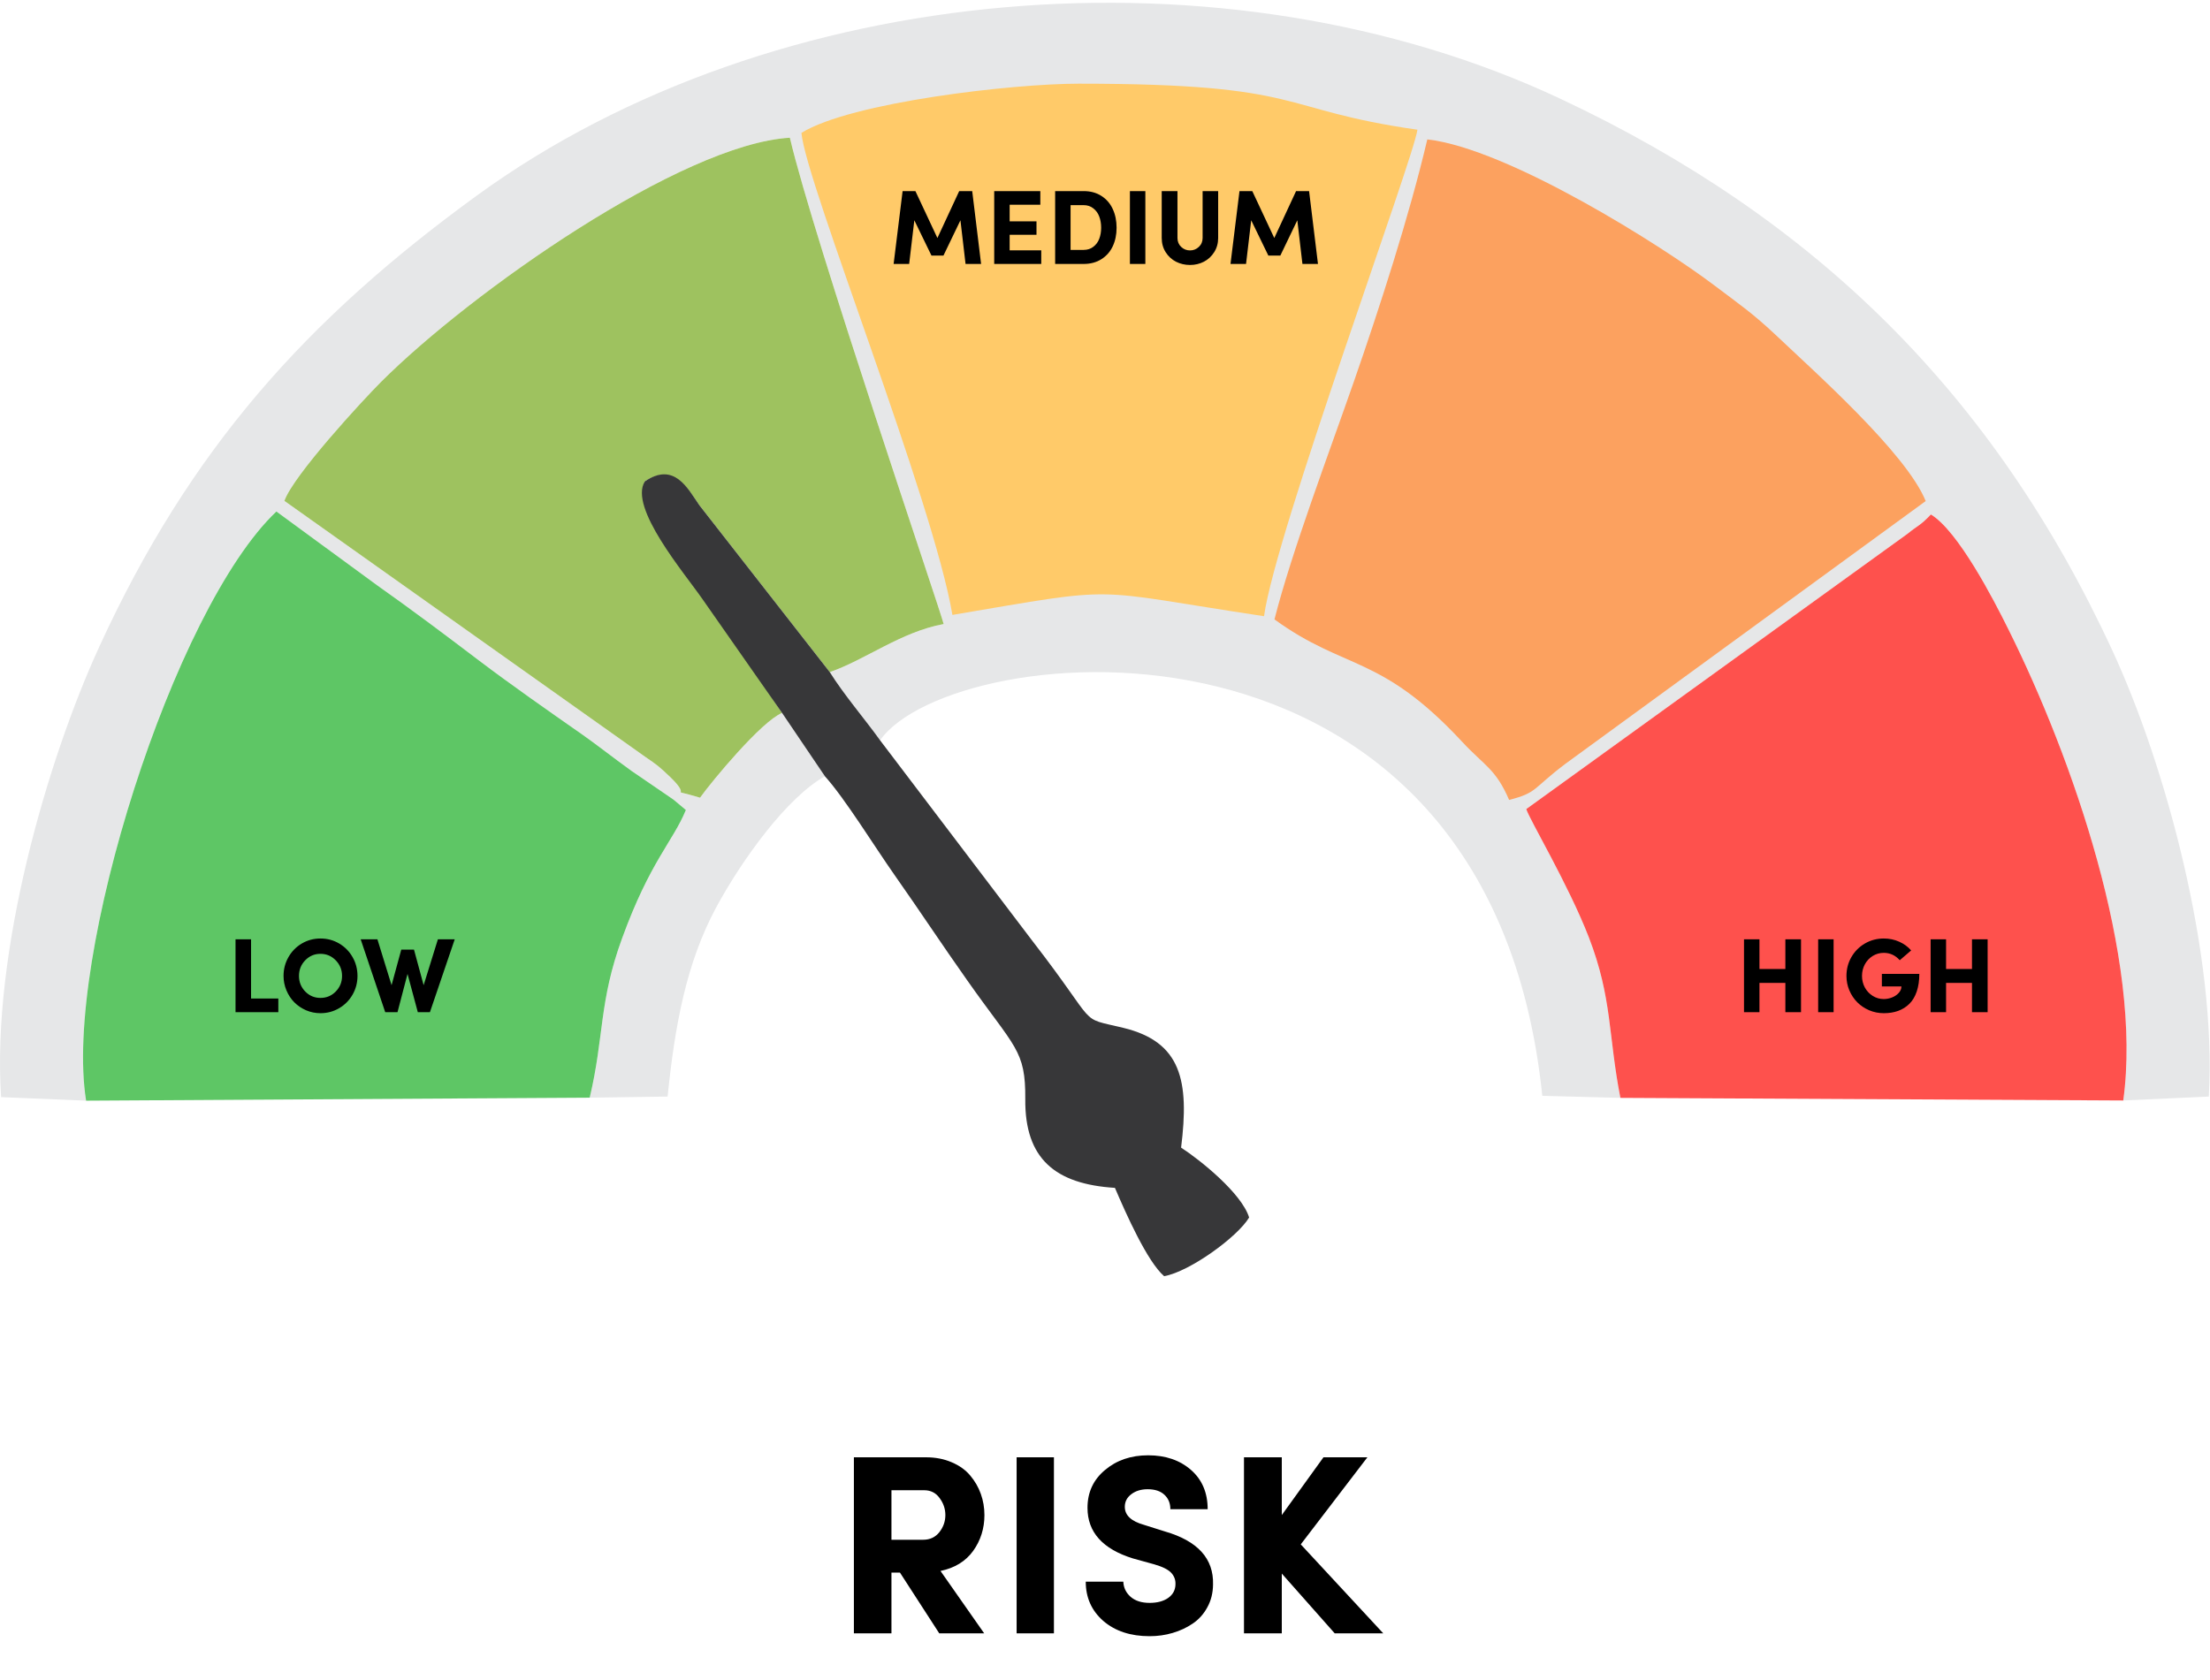
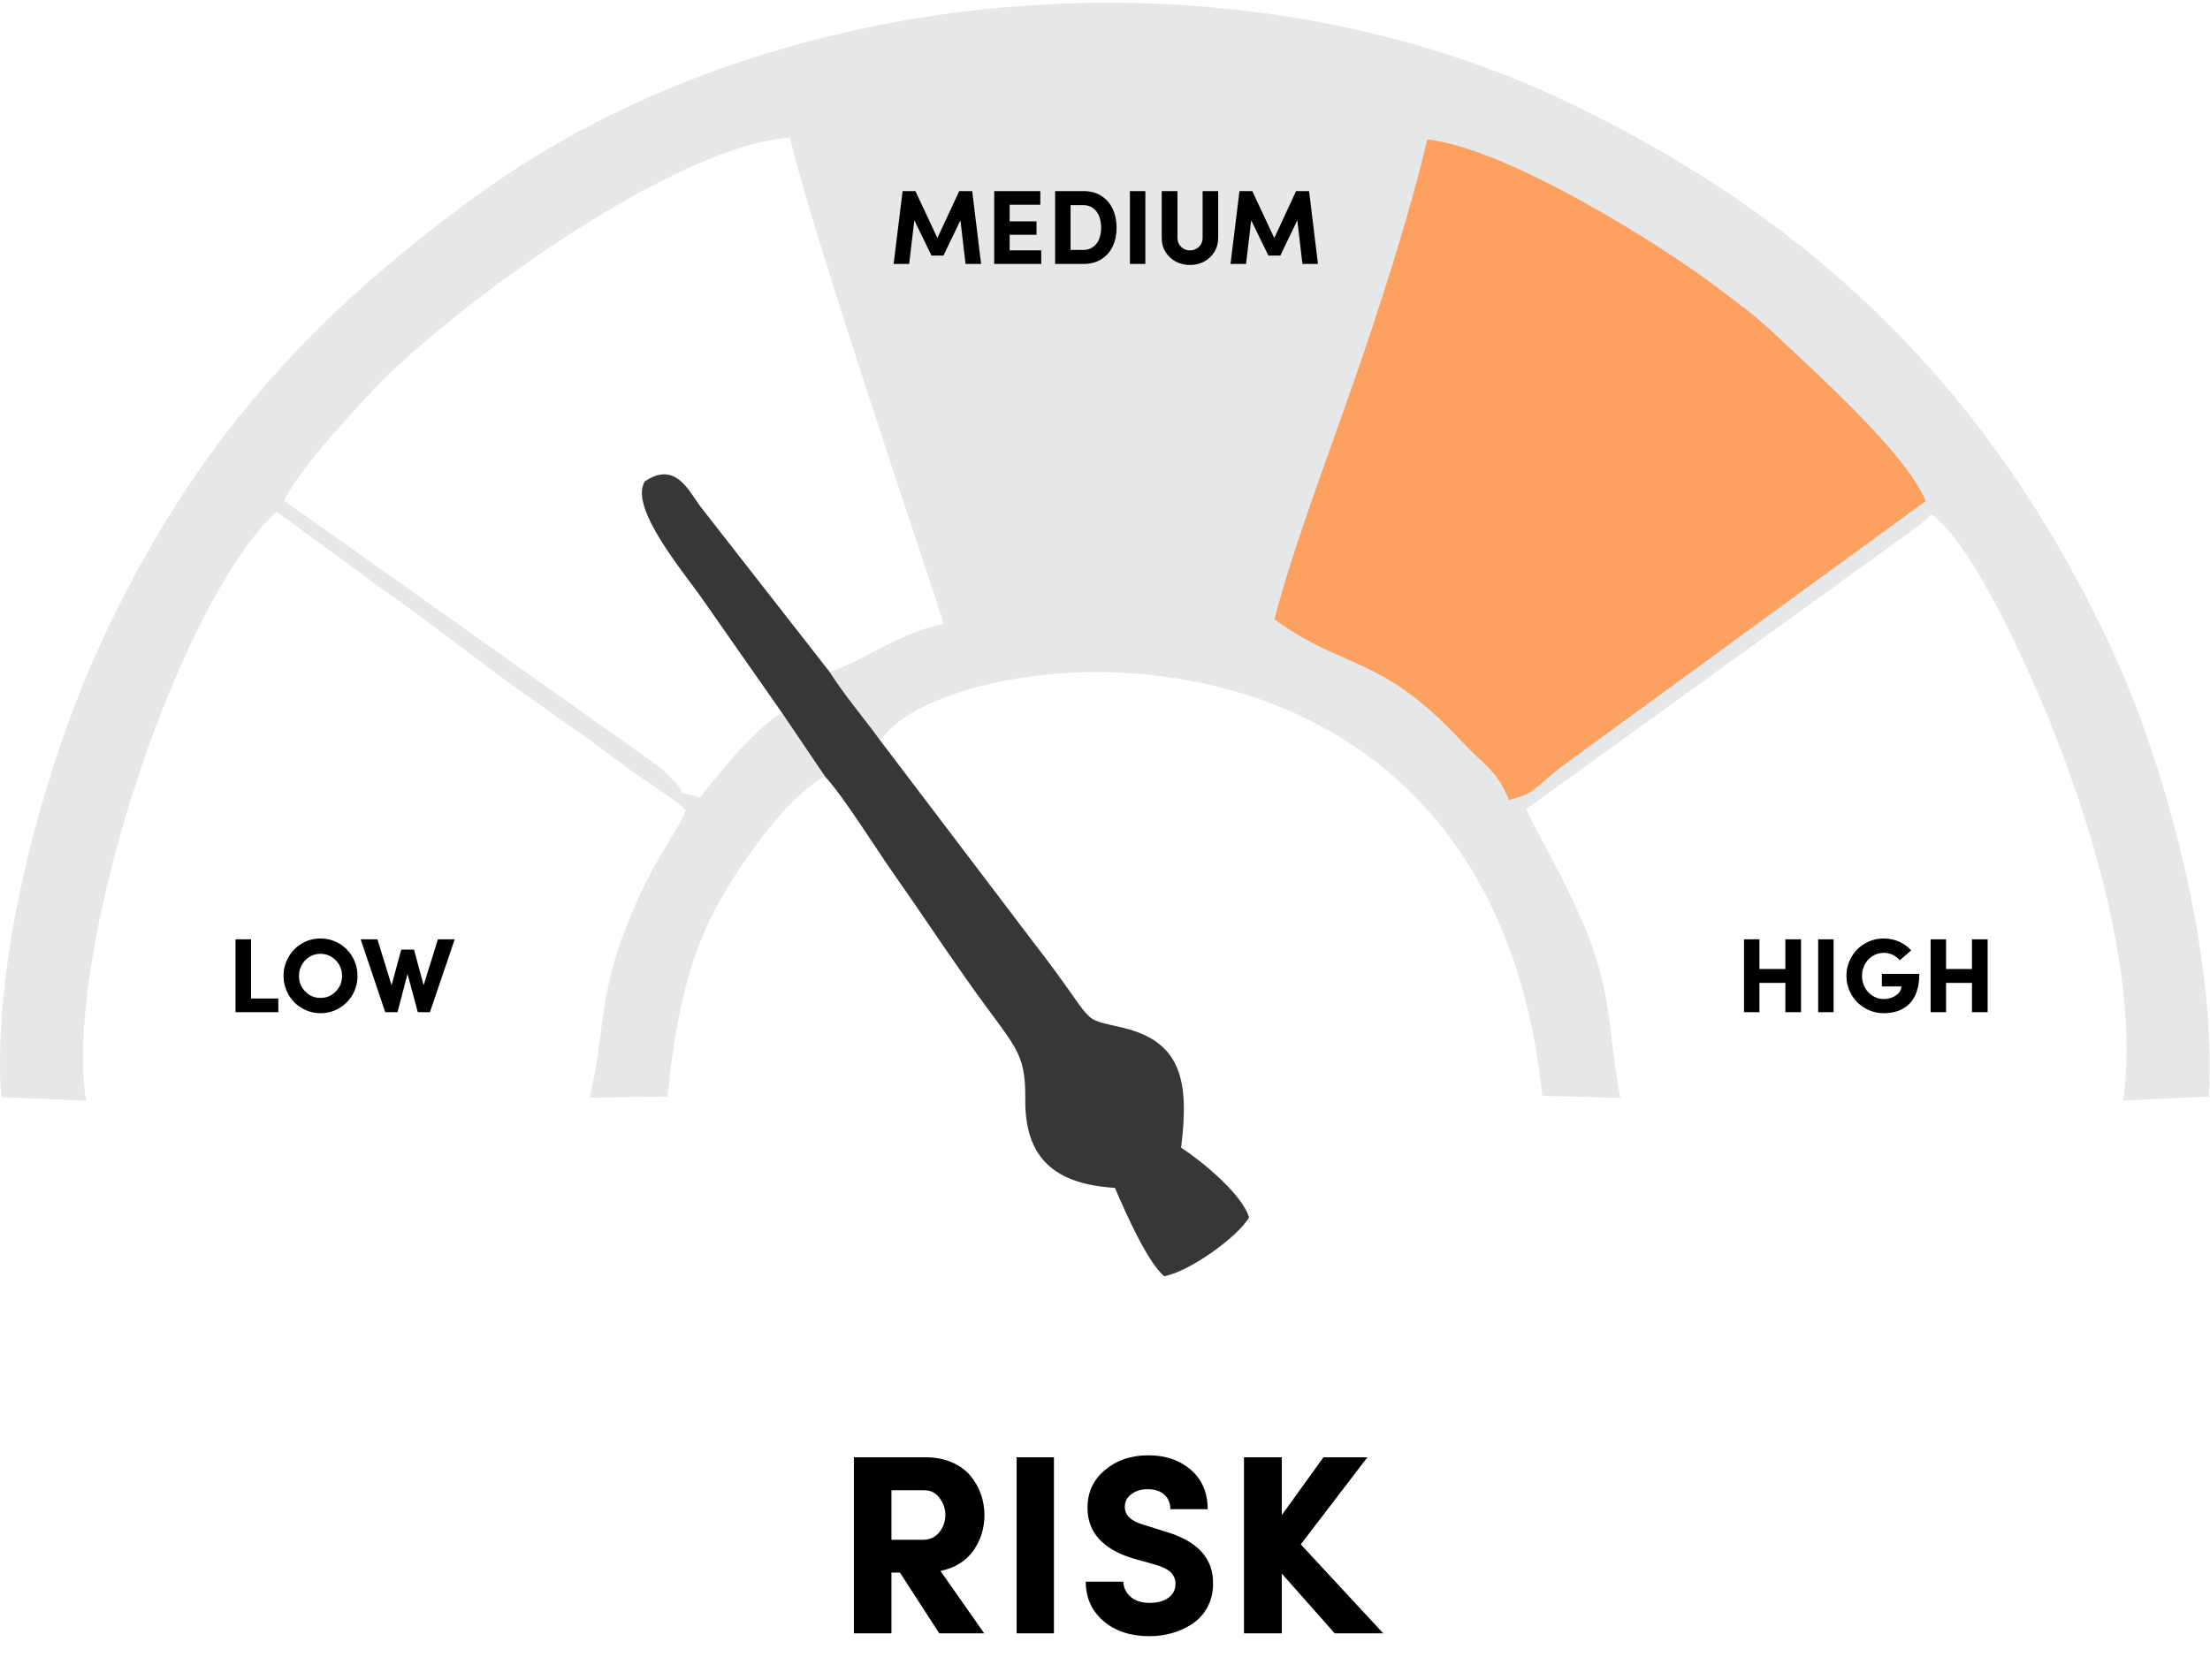
<svg xmlns="http://www.w3.org/2000/svg" width="313" height="238" viewBox="0 0 313 238" fill="none">
  <path d="M120.936 231.393V206.455H131.134C132.489 206.455 133.708 206.691 134.792 207.162C135.876 207.621 136.748 208.246 137.408 209.035C138.068 209.813 138.569 210.679 138.91 211.633C139.252 212.588 139.423 213.589 139.423 214.638C139.423 216.535 138.893 218.226 137.832 219.71C136.772 221.183 135.228 222.132 133.202 222.556L139.388 231.393H133.025L127.458 222.785H126.256V231.393H120.936ZM126.256 218.137H130.745C131.711 218.137 132.477 217.778 133.043 217.059C133.608 216.34 133.891 215.533 133.891 214.638C133.891 213.766 133.62 212.965 133.078 212.234C132.548 211.492 131.817 211.121 130.886 211.121H126.256V218.137ZM143.983 231.393V206.455H149.267V231.393H143.983ZM153.774 224.076H159.094C159.129 224.924 159.471 225.637 160.119 226.214C160.779 226.792 161.68 227.08 162.823 227.08C163.907 227.08 164.785 226.845 165.456 226.373C166.128 225.89 166.47 225.248 166.481 224.447C166.505 223.822 166.305 223.28 165.88 222.821C165.456 222.361 164.655 221.961 163.477 221.619L160.472 220.788C156.172 219.457 154.021 217.065 154.021 213.613C154.021 211.421 154.846 209.636 156.496 208.258C158.145 206.867 160.184 206.172 162.611 206.172C165.073 206.172 167.094 206.861 168.673 208.24C170.252 209.619 171.041 211.474 171.041 213.807H165.757C165.757 212.959 165.474 212.275 164.908 211.757C164.355 211.239 163.565 210.979 162.54 210.979C161.609 210.979 160.838 211.215 160.225 211.686C159.612 212.146 159.306 212.741 159.306 213.471C159.306 214.661 160.201 215.51 161.992 216.016L164.961 216.953C169.627 218.296 171.907 220.806 171.801 224.482C171.789 225.684 171.518 226.762 170.988 227.716C170.47 228.671 169.78 229.437 168.92 230.014C168.072 230.591 167.124 231.033 166.075 231.34C165.038 231.646 163.954 231.799 162.823 231.799C160.125 231.799 157.939 231.08 156.266 229.643C154.605 228.194 153.774 226.338 153.774 224.076ZM176.184 231.393V206.455H181.539V214.638L187.442 206.455H193.664L184.226 218.791L195.908 231.393H189.033L181.539 222.927V231.393H176.184Z" fill="black" />
  <path fill-rule="evenodd" clip-rule="evenodd" d="M12.194 155.931C8.947 135.711 24.6 86.242 39.145 72.463L53.373 82.89C58.415 86.454 62.982 89.885 67.812 93.554C72.379 97.012 77.553 100.629 82.463 104.06C84.68 105.618 86.581 107.149 89.432 109.208L94.949 112.983C95.107 113.088 95.345 113.247 95.503 113.379L97.14 114.751C95.292 119.239 92.071 122.037 88.112 132.912C84.812 141.914 85.578 146.824 83.519 155.508L94.553 155.35C95.582 145.213 97.219 136.397 101.416 128.583C105.164 121.641 111.526 112.93 116.832 109.973L110.761 100.998C107.831 102.213 100.888 110.58 99.146 113.009C94.078 111.478 98.328 113.379 94.949 110.105C93.286 108.521 93.127 108.416 91.359 107.202L40.28 70.958C41.547 67.342 51.394 56.678 53.954 54.117C66.677 41.394 96.532 20.408 111.869 19.511C115.195 33.791 133.436 87.166 133.647 88.407C127.602 89.516 122.613 93.449 117.518 95.217C118.917 98.755 122.296 102.345 124.645 104.879C134.729 90.413 210.911 82.336 218.434 155.244L229.495 155.535C227.753 146.639 228.36 141.439 225.034 132.807C222.104 125.257 216.639 116.15 216.164 114.619L270.146 75.631C271.704 74.364 271.915 74.522 273.472 72.885C277.326 75.235 282.315 84.843 284.48 89.225C293.455 107.254 303.486 135.816 300.714 155.904L312.83 155.35C313.992 135.315 306.706 108.416 299.183 92.182C282.395 55.859 257.106 30.94 220.942 13.967C173.718 -8.206 109.652 -2.927 67.549 27.694C43.369 45.274 26.897 63.646 14.094 91.548C6.677 107.677 -1.216 134.998 0.157 155.429L12.194 155.931Z" fill="#E6E7E8" />
-   <path fill-rule="evenodd" clip-rule="evenodd" d="M12.194 155.931L83.519 155.508C85.578 146.824 84.812 141.914 88.112 132.912C92.071 122.037 95.292 119.239 97.139 114.751L95.503 113.378C95.344 113.246 95.107 113.088 94.949 112.982L89.432 109.208C86.581 107.149 84.68 105.618 82.463 104.06C77.553 100.629 72.379 97.012 67.812 93.554C62.982 89.885 58.415 86.453 53.373 82.89L39.145 72.463C24.6 86.242 8.947 135.71 12.194 155.931Z" fill="#5EC665" />
-   <path fill-rule="evenodd" clip-rule="evenodd" d="M113.506 18.824C114.113 25.899 132.169 70.906 134.888 87.114C159.41 82.969 153.471 83.444 179.023 87.298C180.634 75.472 200.22 22.467 200.748 18.376C180.607 15.498 185.306 11.855 152.758 11.855C143.414 11.855 120.58 14.469 113.506 18.824Z" fill="#FFCA69" />
-   <path fill-rule="evenodd" clip-rule="evenodd" d="M229.495 155.535L300.714 155.905C303.486 135.816 293.455 107.255 284.48 89.225C282.315 84.844 277.326 75.235 273.472 72.886C271.915 74.522 271.704 74.364 270.146 75.631L216.164 114.62C216.639 116.151 222.103 125.258 225.033 132.807C228.36 141.439 227.752 146.639 229.495 155.535Z" fill="#FE514D" />
  <path fill-rule="evenodd" clip-rule="evenodd" d="M180.502 87.748C190.533 95.034 195.522 92.631 207.11 105.117C210.278 108.522 211.835 108.918 213.736 113.327C217.801 112.271 216.956 111.796 221.708 108.206L272.733 70.986C270.015 64.228 256.895 52.587 251.589 47.545C248.263 44.404 246.416 43.163 242.852 40.471C235.487 34.875 213.604 21.043 202.148 19.749C199.587 30.651 195.337 43.744 191.774 53.986C188.236 64.149 182.904 78.271 180.502 87.748Z" fill="#FCA15F" />
-   <path fill-rule="evenodd" clip-rule="evenodd" d="M110.76 100.999L99.858 84.764C97.323 81.095 89.404 72.41 91.331 68.187C95.396 65.6 97.376 69.164 99.066 71.592L117.517 95.218C122.612 93.449 127.601 89.516 133.646 88.407C133.435 87.166 115.194 33.792 111.868 19.511C96.531 20.408 66.676 41.394 53.953 54.117C51.392 56.678 41.546 67.342 40.279 70.959L91.358 107.202C93.126 108.416 93.285 108.522 94.948 110.106C98.326 113.379 94.077 111.478 99.145 113.009C100.887 110.581 107.829 102.213 110.76 100.999Z" fill="#9EC25F" />
  <path fill-rule="evenodd" clip-rule="evenodd" d="M110.761 100.998L116.833 109.973C119.683 113.141 123.801 119.846 126.731 124.017C130.189 128.926 133.436 133.863 137 138.904C143.758 148.513 145.262 148.724 145.209 155.719C145.13 164.166 149.459 167.757 157.906 168.284C159.49 171.98 162.473 178.711 164.875 180.797C168.544 180.137 175.302 175.2 176.912 172.482C175.856 169.05 169.97 164.325 167.277 162.583C168.465 153.106 167.304 147.589 159.068 145.609C152.495 144.026 155.874 145.768 146.265 133.361L124.646 104.879C122.5 101.892 119.5 98.392 117.519 95.217L99.067 71.592C97.378 69.163 95.5 65.392 91.333 68.187C89.001 71.892 96.966 81.223 99.5 84.892L110.761 100.998Z" fill="#373739" />
  <path d="M33.357 143.393V133.074H35.558V141.462H39.42V143.393H33.357ZM40.158 138.259C40.158 137.293 40.39 136.406 40.853 135.597C41.316 134.782 41.947 134.139 42.747 133.666C43.552 133.193 44.432 132.957 45.387 132.957C46.348 132.957 47.23 133.193 48.035 133.666C48.839 134.139 49.473 134.782 49.936 135.597C50.399 136.406 50.631 137.293 50.631 138.259C50.631 139.214 50.399 140.097 49.936 140.906C49.473 141.715 48.839 142.357 48.035 142.829C47.23 143.302 46.348 143.539 45.387 143.539C44.67 143.539 43.988 143.4 43.34 143.122C42.696 142.839 42.14 142.461 41.672 141.988C41.209 141.516 40.841 140.955 40.568 140.306C40.295 139.653 40.158 138.97 40.158 138.259ZM42.345 138.259C42.345 139.122 42.64 139.858 43.23 140.467C43.82 141.072 44.539 141.374 45.387 141.374C46.24 141.374 46.962 141.072 47.552 140.467C48.147 139.858 48.444 139.122 48.444 138.259C48.444 137.396 48.147 136.659 47.552 136.05C46.957 135.436 46.236 135.129 45.387 135.129C44.539 135.129 43.82 135.433 43.23 136.043C42.64 136.652 42.345 137.391 42.345 138.259ZM51.084 133.074H53.454L55.458 139.575C55.716 138.663 56.174 136.981 56.833 134.529H58.632L59.999 139.575L62.018 133.074H64.402L60.891 143.393H59.173L57.717 137.973L56.299 143.393H54.558L51.084 133.074Z" fill="black" />
  <path d="M247.002 143.393V133.074H249.189V137.279H252.86V133.074H255.076V143.393H252.86V139.246H249.189V143.393H247.002ZM257.504 143.393V133.074H259.691V143.393H257.504ZM261.512 138.259C261.512 137.293 261.743 136.406 262.206 135.597C262.674 134.782 263.313 134.139 264.122 133.666C264.937 133.193 265.829 132.957 266.799 132.957C267.579 132.957 268.306 133.108 268.978 133.41C269.651 133.707 270.217 134.119 270.675 134.646L269.059 136.035C268.44 135.338 267.686 134.99 266.799 134.99C266.229 134.99 265.707 135.136 265.234 135.428C264.761 135.721 264.388 136.118 264.115 136.62C263.847 137.123 263.713 137.669 263.713 138.259C263.713 138.849 263.847 139.395 264.115 139.897C264.388 140.394 264.761 140.791 265.234 141.089C265.707 141.386 266.229 141.535 266.799 141.535C267.179 141.535 267.557 141.464 267.933 141.323C268.308 141.182 268.627 140.972 268.891 140.694C269.159 140.411 269.295 140.097 269.3 139.751H266.528V137.973H271.831C271.831 138.919 271.709 139.751 271.465 140.467C271.221 141.184 270.875 141.764 270.426 142.208C269.978 142.651 269.449 142.985 268.839 143.21C268.235 143.429 267.555 143.539 266.799 143.539C266.073 143.539 265.38 143.4 264.722 143.122C264.069 142.839 263.508 142.461 263.04 141.988C262.572 141.516 262.199 140.955 261.921 140.306C261.648 139.658 261.512 138.975 261.512 138.259ZM273.432 143.393V133.074H275.619V137.279H279.29V133.074H281.506V143.393H279.29V139.246H275.619V143.393H273.432Z" fill="black" />
  <path d="M126.563 37.393L127.835 27.073H129.649L132.764 33.721L135.85 27.073H137.693L138.951 37.393H136.75L136.026 31.206L133.62 36.208H131.923L129.495 31.206L128.764 37.393H126.563ZM140.809 37.393V27.073H147.34V29.004H142.996V31.359H146.798V33.261H142.996V35.462H147.471V37.393H140.809ZM149.439 37.393V27.073H153.483C154.448 27.073 155.287 27.303 155.999 27.761C156.71 28.219 157.244 28.838 157.6 29.619C157.961 30.394 158.141 31.274 158.141 32.259C158.141 33.239 157.961 34.114 157.6 34.884C157.244 35.65 156.71 36.259 155.999 36.712C155.287 37.166 154.448 37.393 153.483 37.393H149.439ZM151.625 35.403H153.483C154.009 35.403 154.463 35.257 154.843 34.965C155.228 34.672 155.509 34.294 155.684 33.831C155.864 33.363 155.955 32.839 155.955 32.259C155.955 31.674 155.864 31.145 155.684 30.672C155.509 30.199 155.228 29.814 154.843 29.516C154.463 29.214 154.009 29.063 153.483 29.063H151.625V35.403ZM160.028 37.393V27.073H162.215V37.393H160.028ZM164.533 33.707V27.073H166.764V33.707C166.764 34.224 166.939 34.648 167.29 34.979C167.641 35.311 168.058 35.477 168.541 35.477C169.019 35.477 169.435 35.311 169.791 34.979C170.147 34.643 170.325 34.219 170.325 33.707V27.073H172.527V33.707C172.527 34.462 172.339 35.135 171.963 35.725C171.593 36.315 171.105 36.766 170.501 37.078C169.901 37.385 169.248 37.539 168.541 37.539C167.829 37.539 167.168 37.385 166.559 37.078C165.954 36.766 165.464 36.315 165.089 35.725C164.718 35.135 164.533 34.462 164.533 33.707ZM174.274 37.393L175.547 27.073H177.361L180.476 33.721L183.562 27.073H185.405L186.663 37.393H184.462L183.738 31.206L181.332 36.208H179.635L177.207 31.206L176.476 37.393H174.274Z" fill="black" />
</svg>